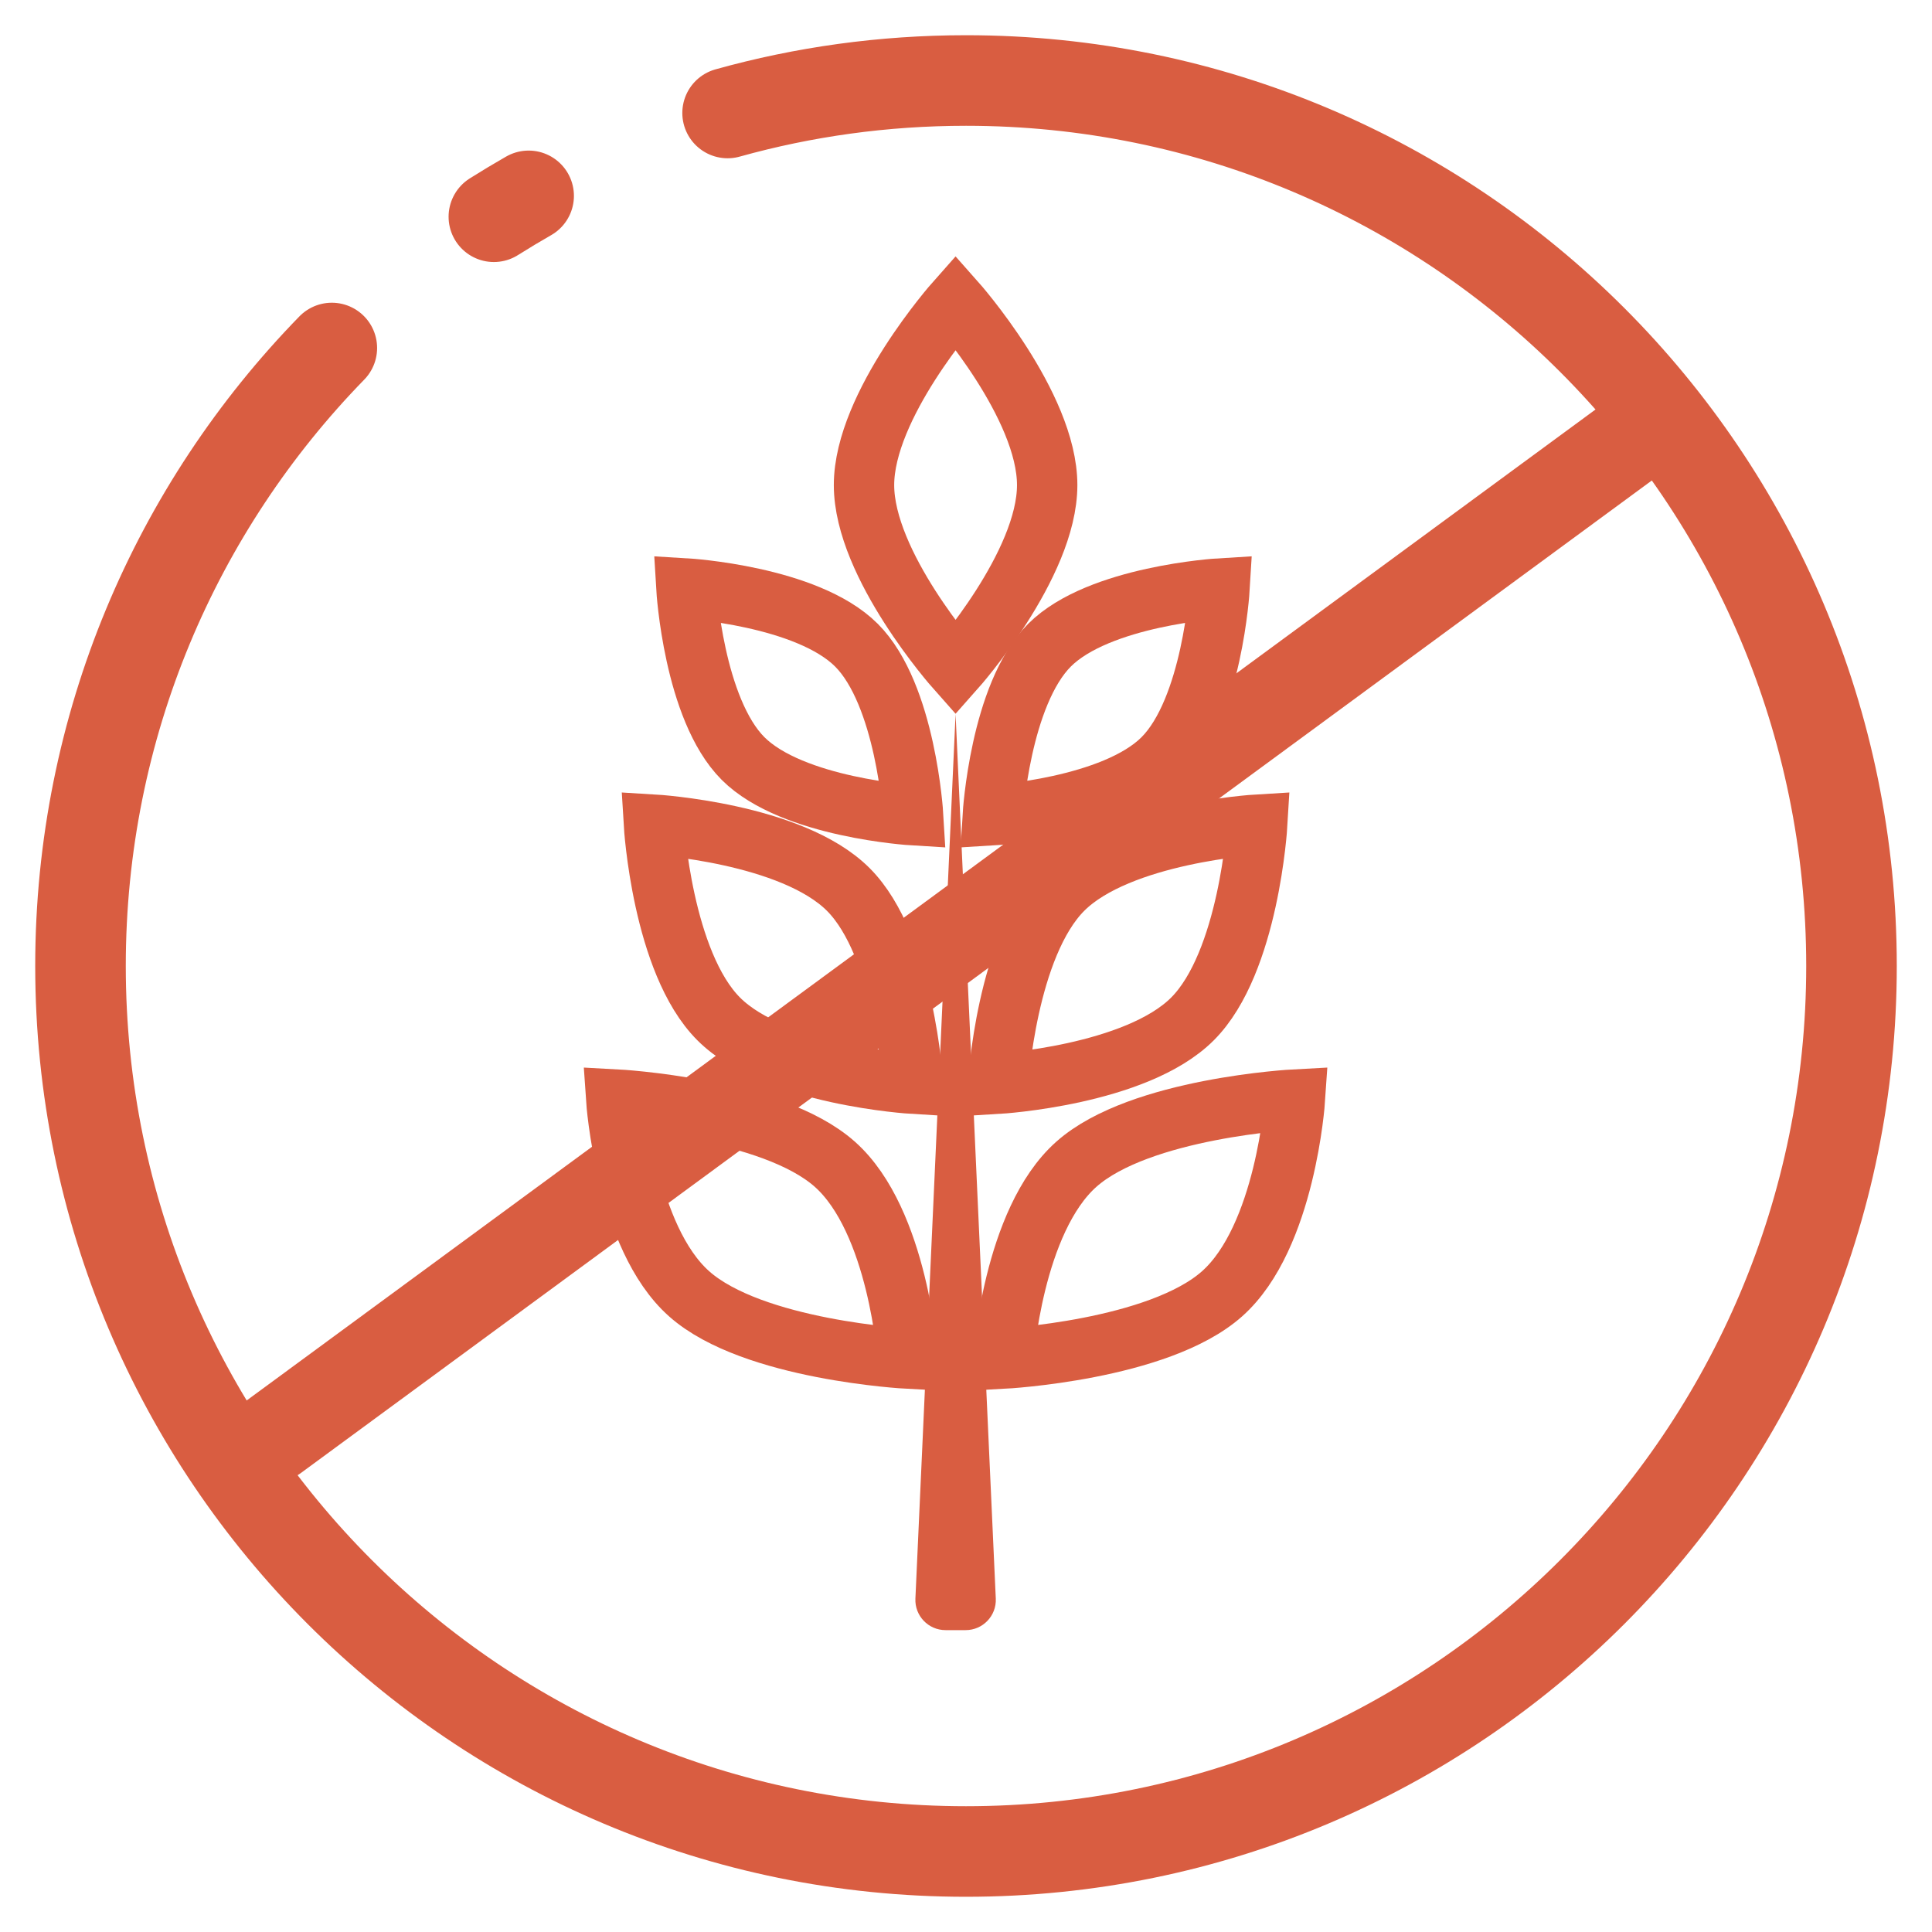
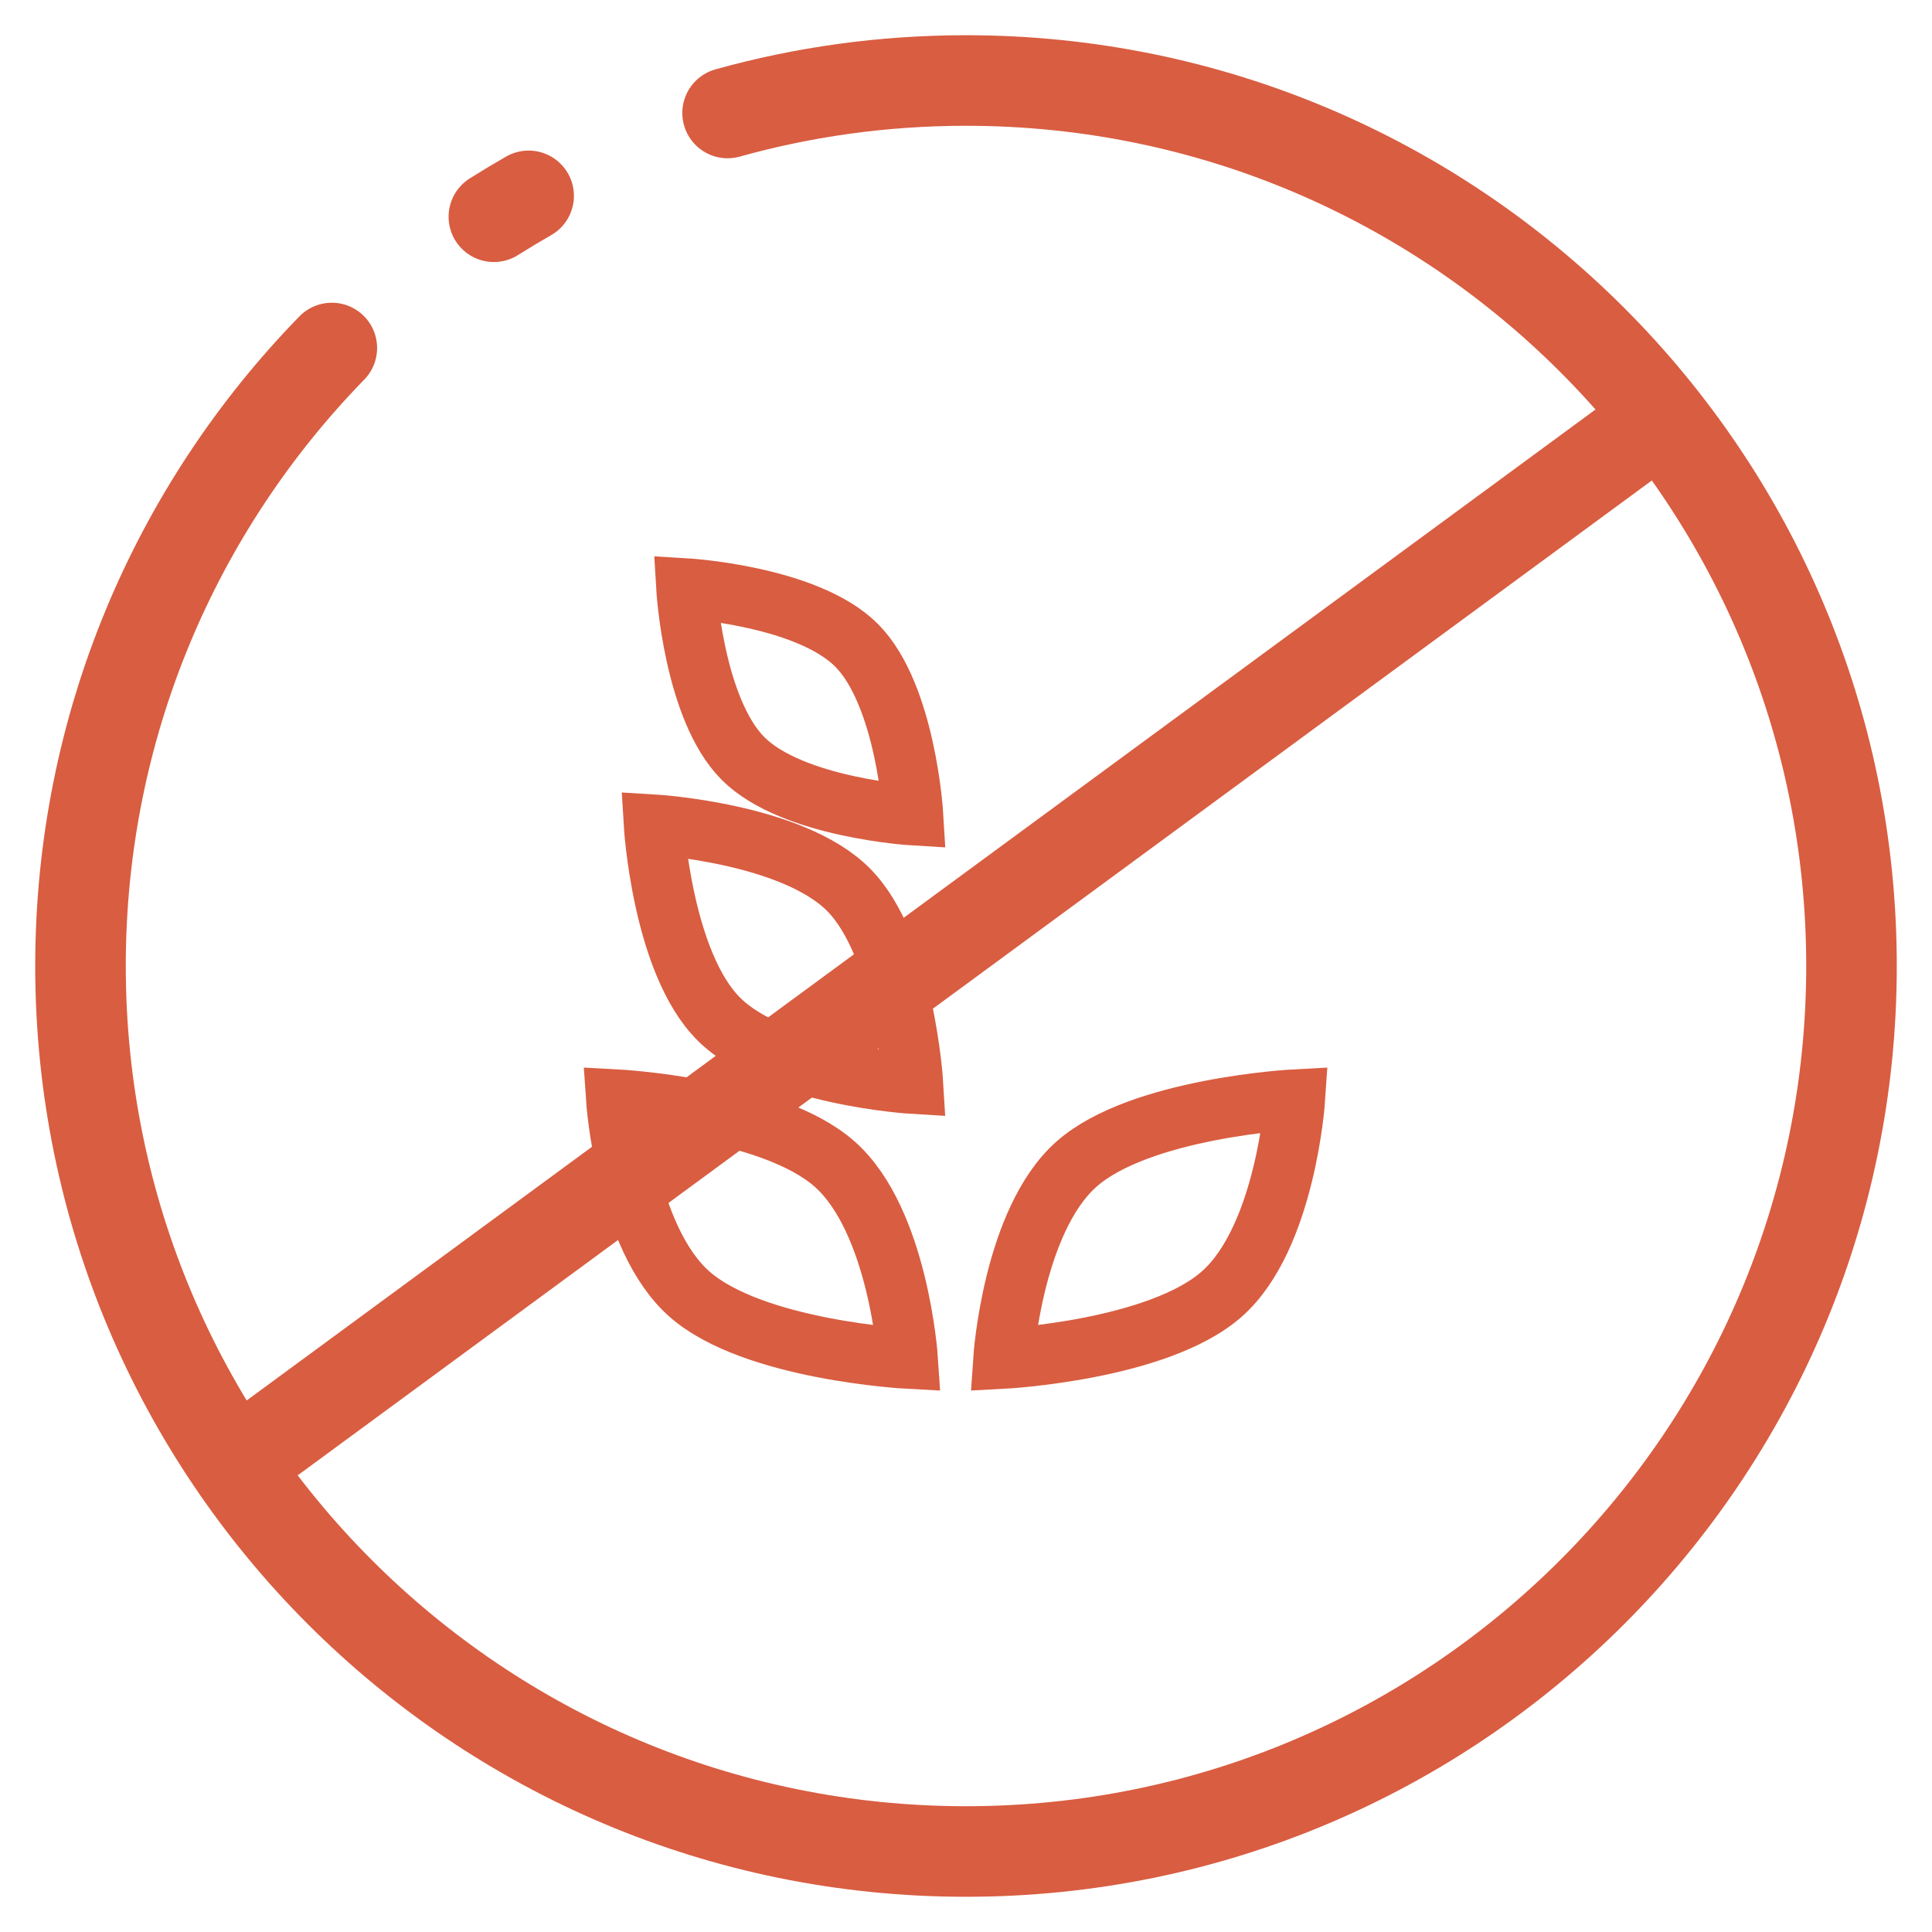
<svg xmlns="http://www.w3.org/2000/svg" width="48" height="48" viewBox="0 0 48 48" fill="none">
-   <path d="M22.743 39.716L23.741 17.741L24.74 39.716C24.76 40.143 24.419 40.5 23.991 40.5H23.492C23.064 40.5 22.723 40.143 22.743 39.716Z" fill="#D95D41" />
  <path d="M18.462 18.846C17.232 17.616 17.054 14.621 17.054 14.621C17.054 14.621 20.049 14.8 21.278 16.029C22.508 17.259 22.686 20.254 22.686 20.254C22.686 20.254 19.692 20.075 18.462 18.846Z" stroke="#D95D41" stroke-width="1.5" />
-   <path d="M28.891 18.846C30.12 17.616 30.299 14.621 30.299 14.621C30.299 14.621 27.304 14.8 26.075 16.029C24.845 17.259 24.666 20.254 24.666 20.254C24.666 20.254 27.661 20.075 28.891 18.846Z" stroke="#D95D41" stroke-width="1.5" />
  <path d="M17.857 25.316C16.451 23.911 16.247 20.488 16.247 20.488C16.247 20.488 19.67 20.692 21.075 22.098C22.48 23.503 22.684 26.925 22.684 26.925C22.684 26.925 19.262 26.721 17.857 25.316Z" stroke="#D95D41" stroke-width="1.5" />
-   <path d="M29.626 25.316C31.032 23.911 31.235 20.488 31.235 20.488C31.235 20.488 27.813 20.692 26.408 22.098C25.002 23.503 24.798 26.925 24.798 26.925C24.798 26.925 28.221 26.721 29.626 25.316Z" stroke="#D95D41" stroke-width="1.5" />
  <path d="M17.121 32.144C15.54 30.739 15.31 27.317 15.31 27.317C15.31 27.317 19.161 27.52 20.742 28.926C22.323 30.331 22.552 33.754 22.552 33.754C22.552 33.754 18.702 33.55 17.121 32.144Z" stroke="#D95D41" stroke-width="1.5" />
  <path d="M30.362 32.144C31.943 30.739 32.172 27.317 32.172 27.317C32.172 27.317 28.322 27.52 26.741 28.926C25.16 30.331 24.93 33.754 24.93 33.754C24.93 33.754 28.781 33.55 30.362 32.144Z" stroke="#D95D41" stroke-width="1.5" />
-   <path d="M21.466 12.052C21.466 10.064 23.741 7.5 23.741 7.5C23.741 7.5 26.017 10.064 26.017 12.052C26.017 14.039 23.741 16.603 23.741 16.603C23.741 16.603 21.466 14.039 21.466 12.052Z" stroke="#D95D41" stroke-width="1.5" />
  <path d="M12.27 5.385C12.554 5.206 12.842 5.033 13.134 4.866M18.077 2.807C19.961 2.281 21.948 2 24 2C36.15 2 46 11.85 46 24C46 36.15 36.15 46 24 46C11.85 46 2 36.15 2 24C2 18.027 4.38 12.61 8.244 8.646M40.5 10.938L6.812 35.688" stroke="#D95D41" stroke-width="2.25" stroke-linecap="round" />
</svg>